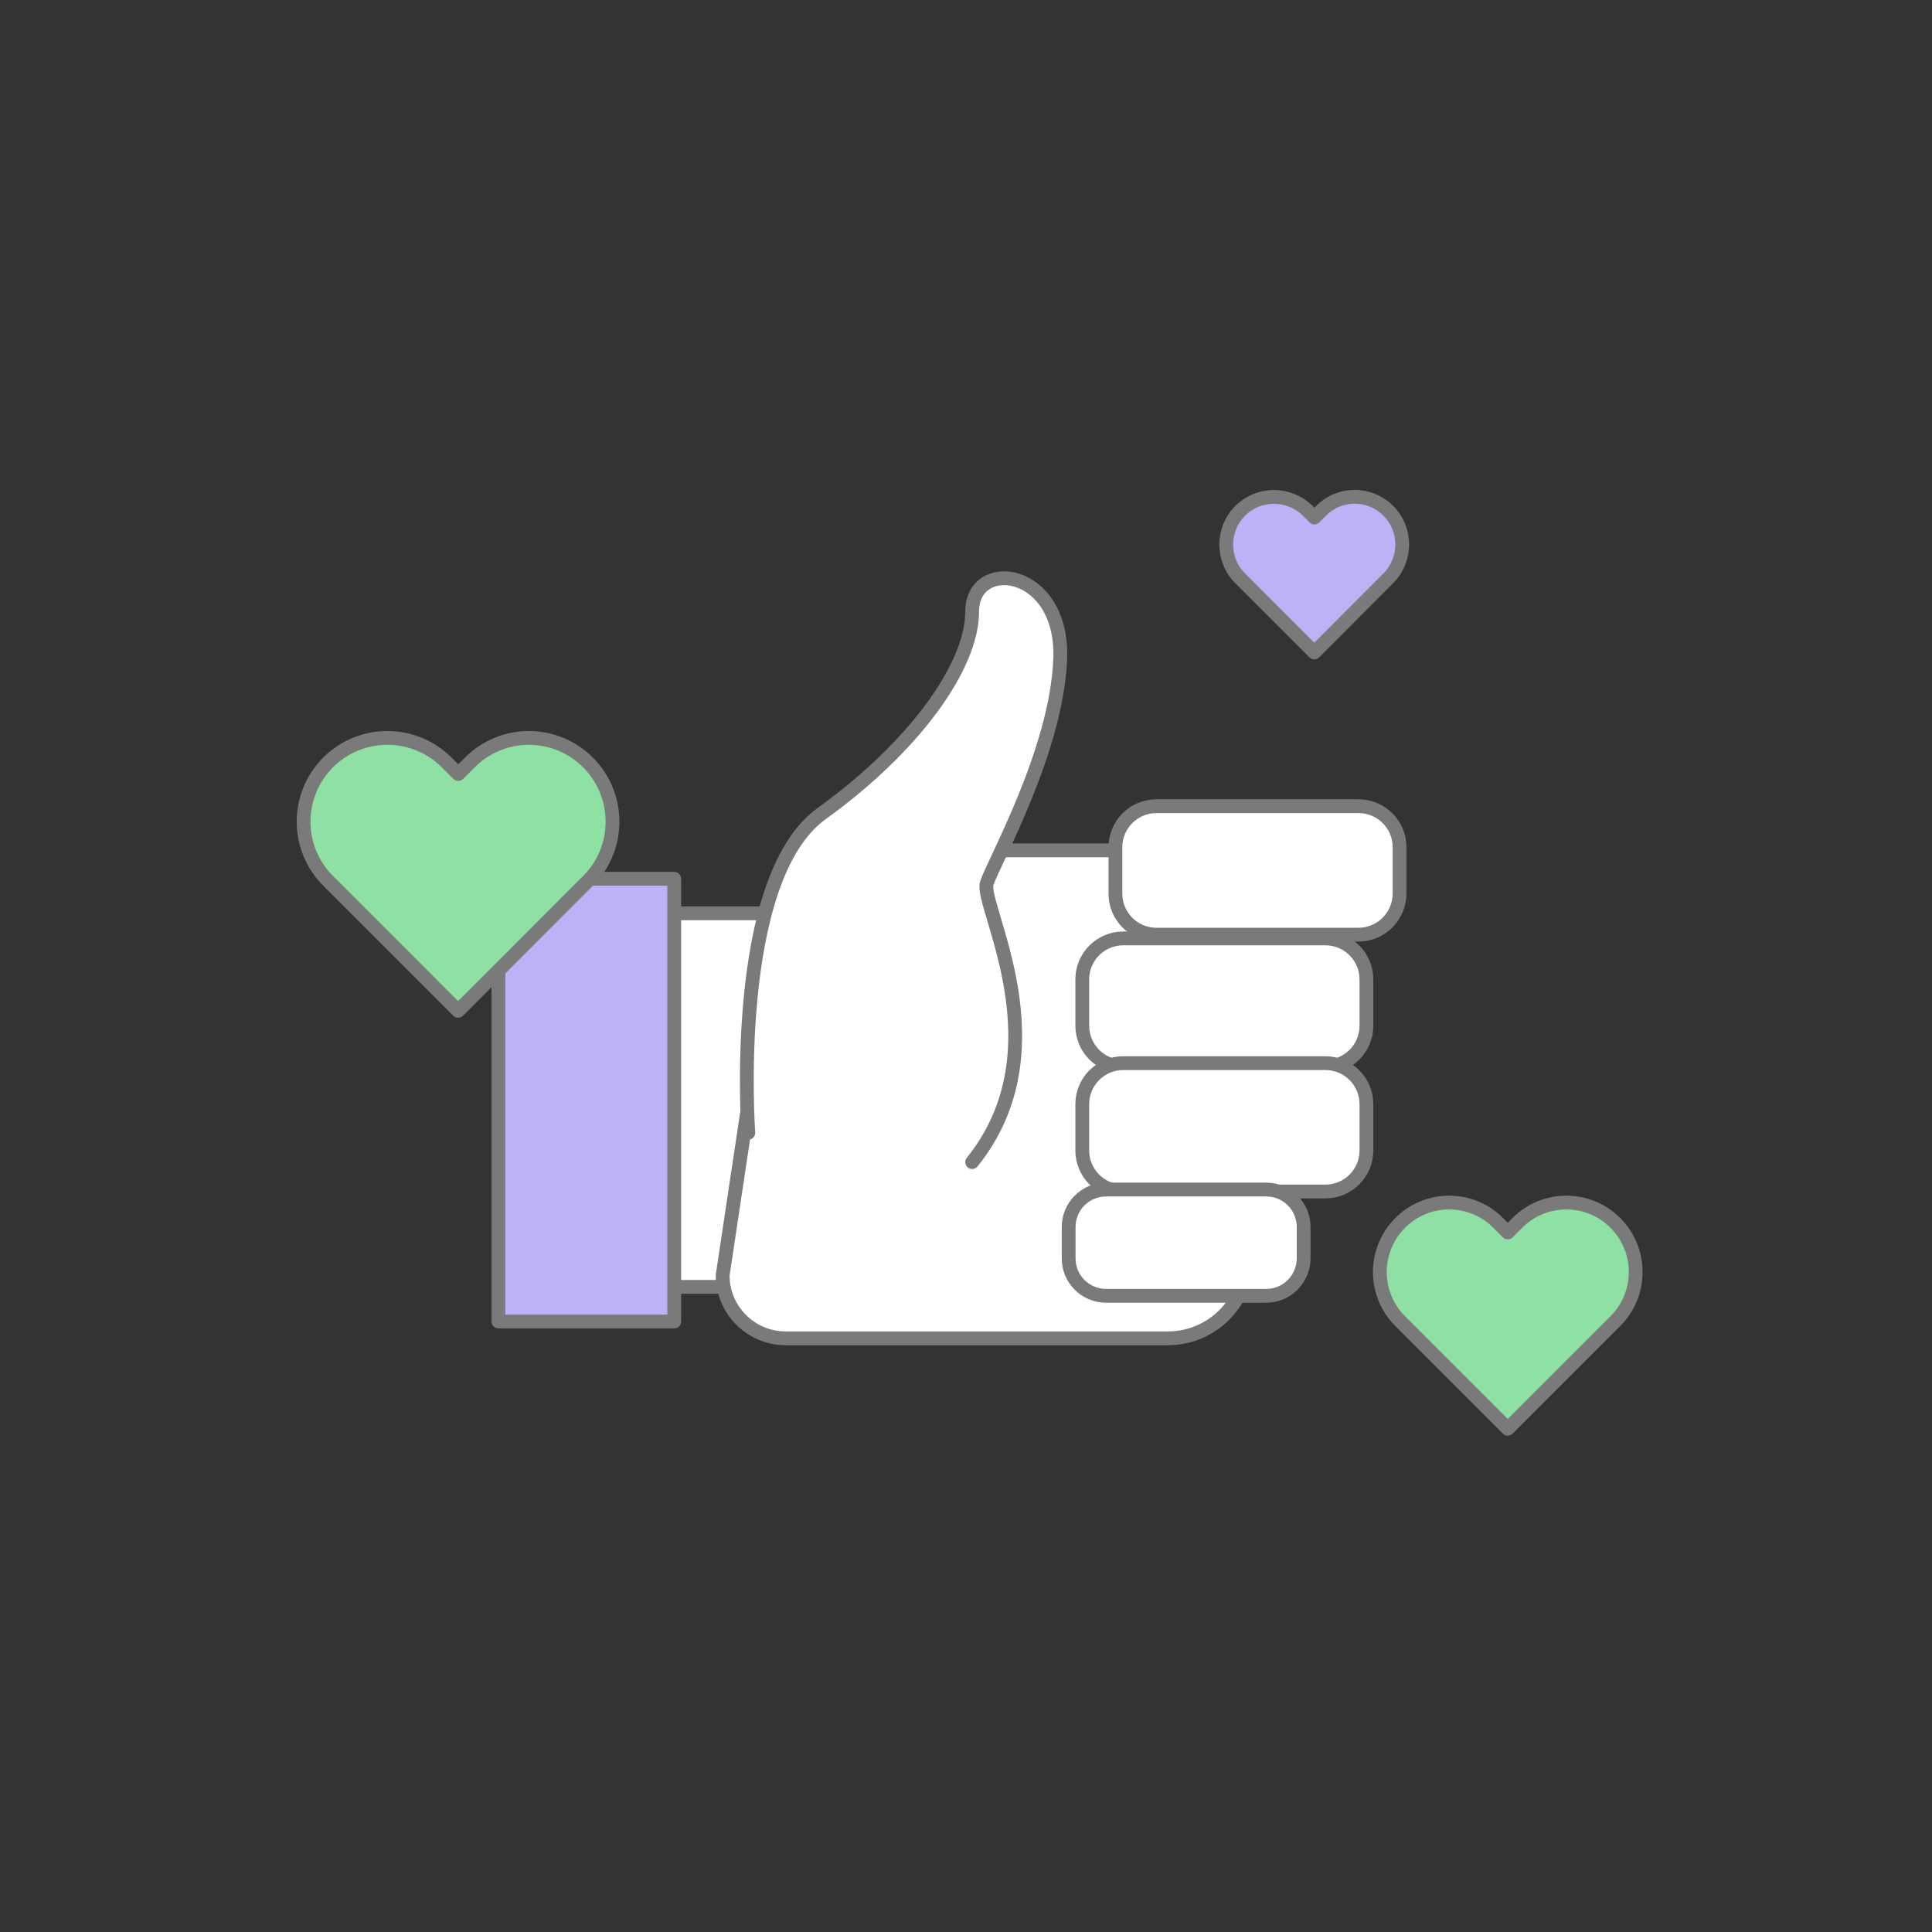
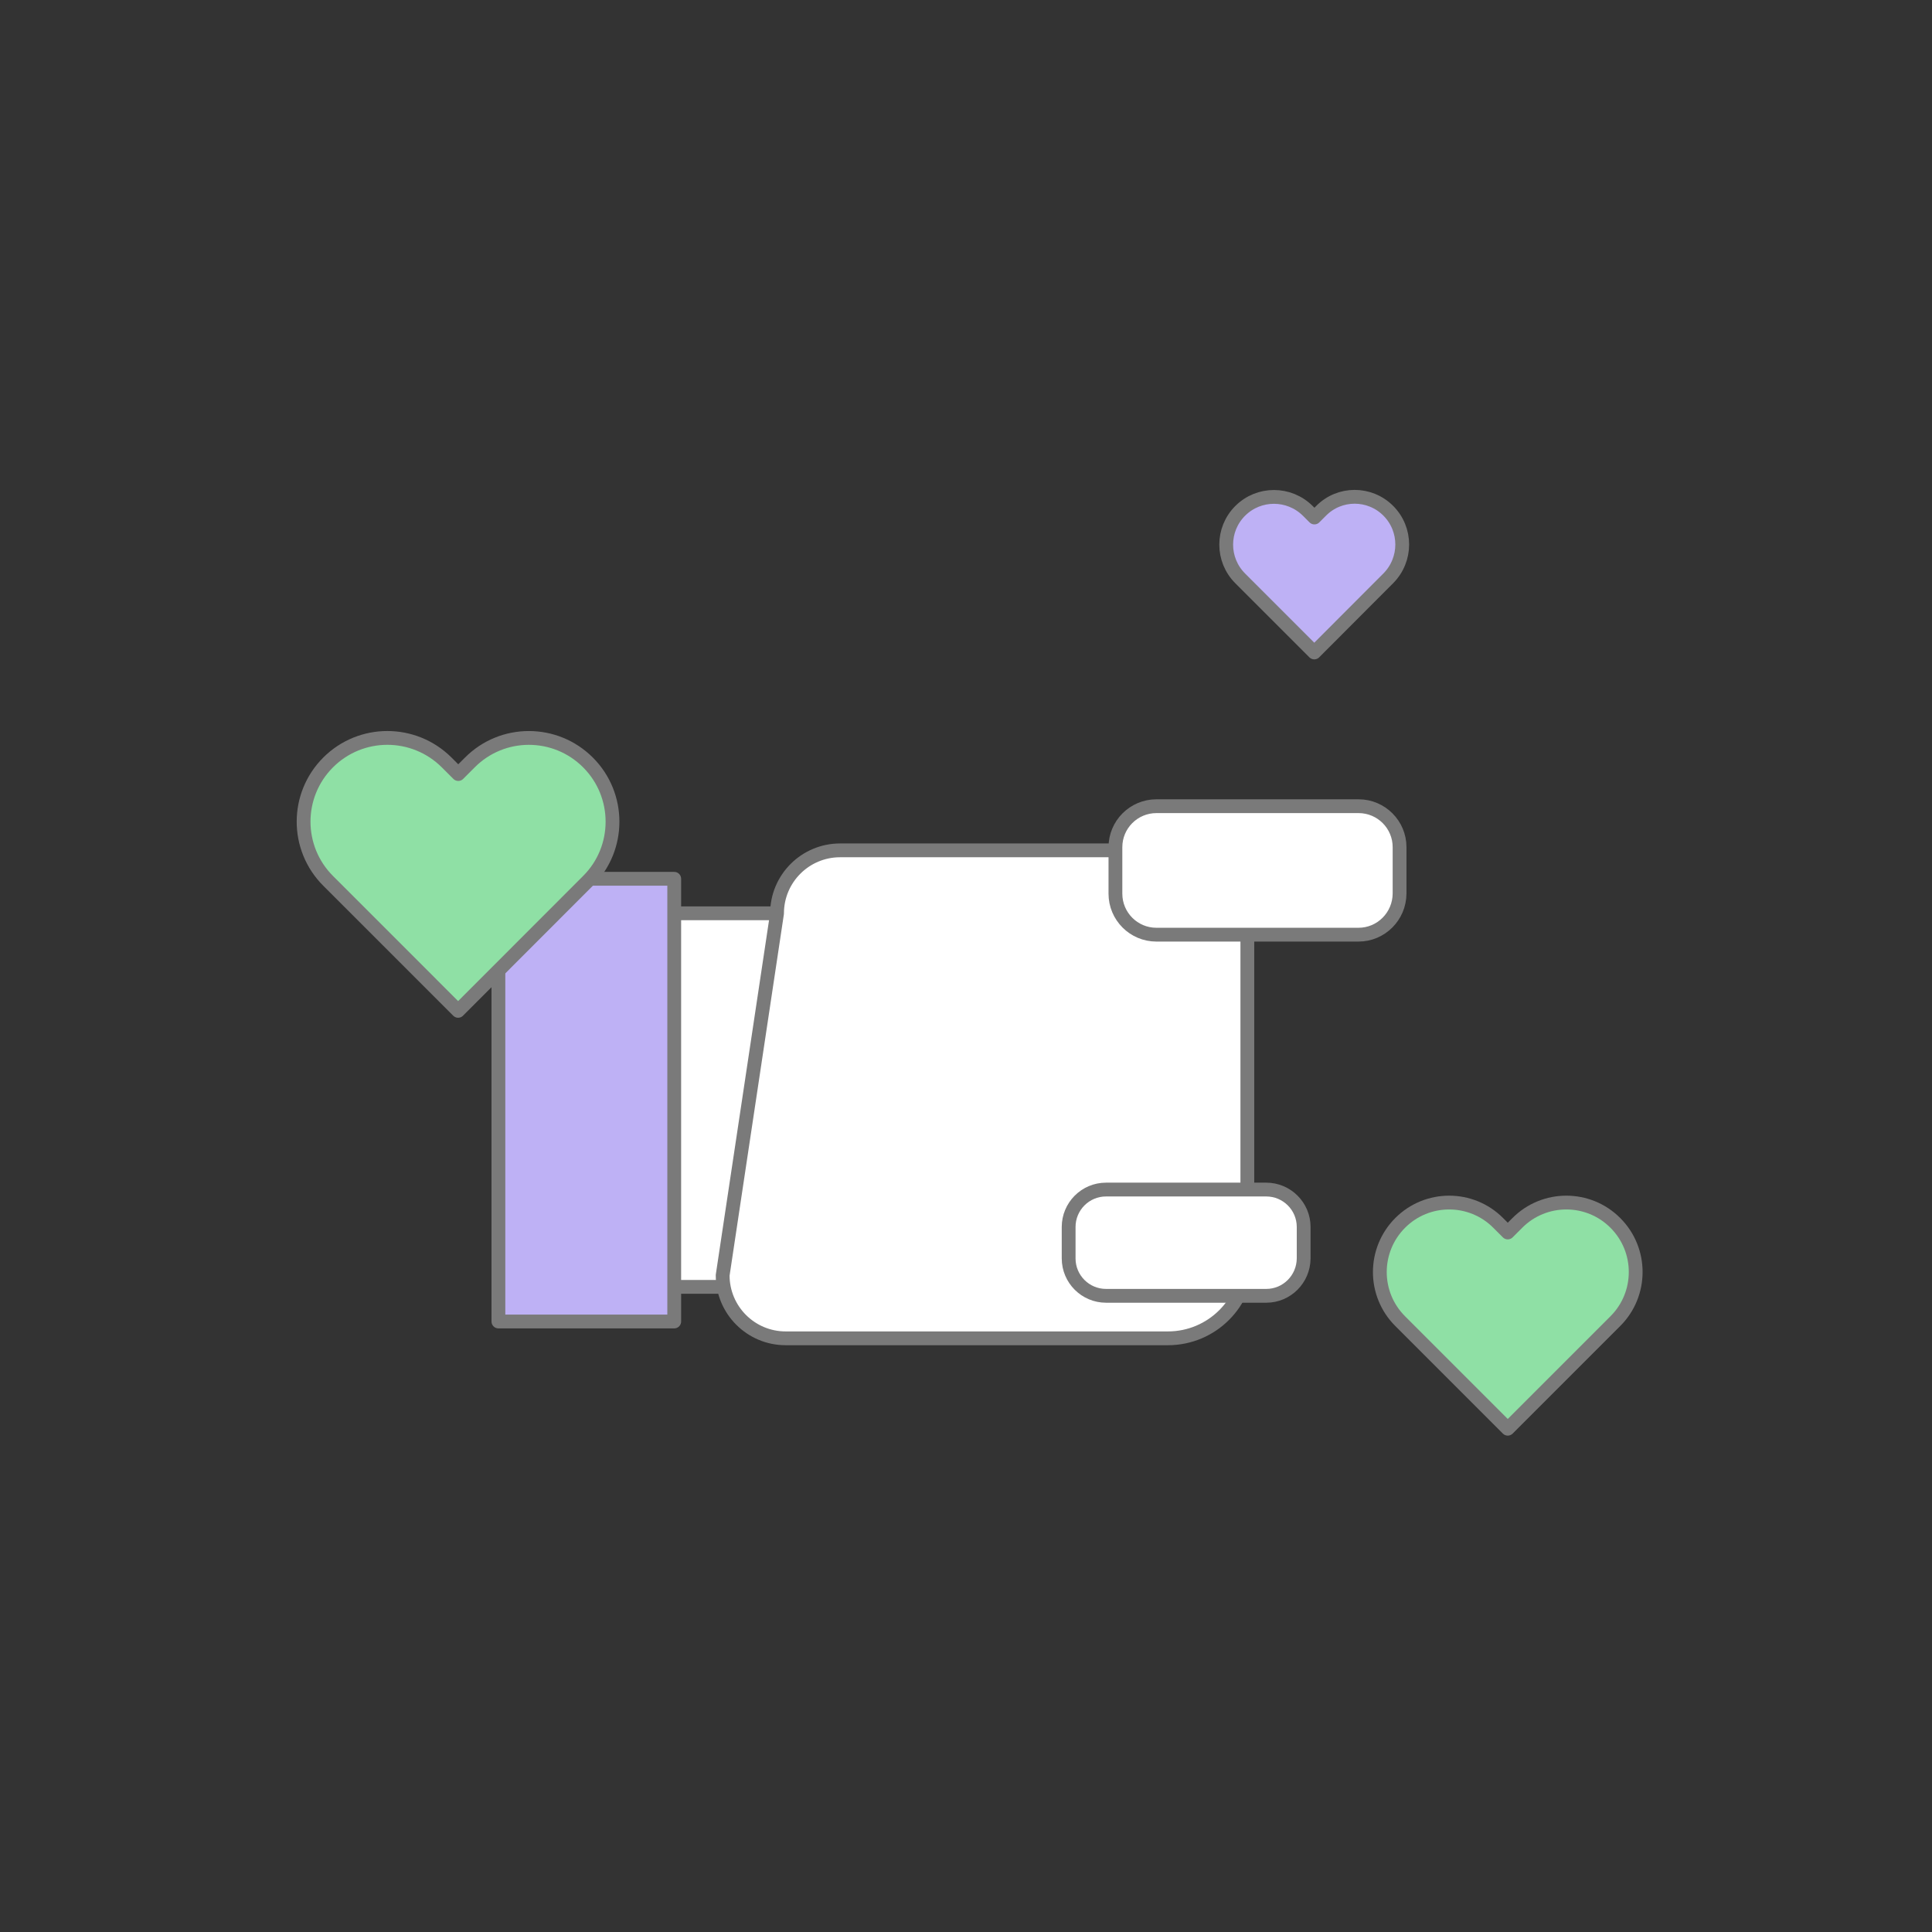
<svg xmlns="http://www.w3.org/2000/svg" width="140" height="140" viewBox="0 0 140 140" fill="none">
  <rect x="0" y="0" width="140" height="140" fill="#333333" stroke="none" />
  <path d="M56.308 66.18H46.758V93.25H56.308V66.18Z" fill="white" stroke="#7A7A7A" stroke-miterlimit="10" stroke-linecap="round" stroke-linejoin="round" />
  <path d="M48.857 63.68H36.117V95.76H48.857V63.68Z" fill="#BEB1F5" stroke="#7A7A7A" stroke-miterlimit="10" stroke-linecap="round" stroke-linejoin="round" />
  <path d="M84.627 96.98H56.937C54.407 96.98 52.367 94.93 52.367 92.41L56.307 66.19C56.307 63.66 58.357 61.62 60.877 61.62H84.627C87.807 61.62 90.387 64.2 90.387 67.38V91.22C90.397 94.4 87.817 96.98 84.627 96.98Z" fill="white" stroke="#7A7A7A" stroke-miterlimit="10" stroke-linecap="round" stroke-linejoin="round" />
-   <path d="M54.226 82.09C54.226 82.09 52.896 63.74 59.546 58.95C66.196 54.16 70.446 48.31 70.446 44.32C70.446 40.33 77.096 41.13 76.826 47.78C76.556 54.43 72.036 62.41 71.506 64C70.976 65.6 77.086 75.97 70.446 84.21" fill="white" />
-   <path d="M54.226 82.09C54.226 82.09 52.896 63.74 59.546 58.95C66.196 54.16 70.446 48.31 70.446 44.32C70.446 40.33 77.096 41.13 76.826 47.78C76.556 54.43 72.036 62.41 71.506 64C70.976 65.6 77.086 75.97 70.446 84.21" stroke="#7A7A7A" stroke-miterlimit="10" stroke-linecap="round" stroke-linejoin="round" />
  <path d="M98.438 67.73H83.798C82.158 67.73 80.828 66.4 80.828 64.76V61.39C80.828 59.75 82.158 58.42 83.798 58.42H98.448C100.088 58.42 101.418 59.75 101.418 61.39V64.75C101.408 66.4 100.078 67.73 98.438 67.73Z" fill="white" stroke="#7A7A7A" stroke-miterlimit="10" stroke-linecap="round" stroke-linejoin="round" />
-   <path d="M96.046 77.3H81.396C79.756 77.3 78.426 75.97 78.426 74.33V70.97C78.426 69.33 79.756 68 81.396 68H96.046C97.686 68 99.016 69.33 99.016 70.97V74.33C99.016 75.97 97.686 77.3 96.046 77.3Z" fill="white" stroke="#7A7A7A" stroke-miterlimit="10" stroke-linecap="round" stroke-linejoin="round" />
-   <path d="M96.046 86.34H81.396C79.756 86.34 78.426 85.01 78.426 83.37V80.01C78.426 78.37 79.756 77.04 81.396 77.04H96.046C97.686 77.04 99.016 78.37 99.016 80.01V83.37C99.016 85.01 97.686 86.34 96.046 86.34Z" fill="white" stroke="#7A7A7A" stroke-miterlimit="10" stroke-linecap="round" stroke-linejoin="round" />
  <path d="M91.757 93.9H80.147C78.657 93.9 77.438 92.69 77.438 91.19V88.91C77.438 87.42 78.647 86.2 80.147 86.2H91.757C93.248 86.2 94.468 87.41 94.468 88.91V91.19C94.457 92.69 93.248 93.9 91.757 93.9Z" fill="white" stroke="#7A7A7A" stroke-miterlimit="10" stroke-linecap="round" stroke-linejoin="round" />
  <path d="M100.598 37.01C101.948 38.36 101.948 40.55 100.598 41.91L100.128 42.38L95.238 47.28L90.338 42.38L89.868 41.91C88.518 40.56 88.518 38.37 89.868 37.02C91.218 35.67 93.408 35.67 94.768 37.02L95.248 37.5L95.718 37.03C97.058 35.66 99.248 35.66 100.598 37.01Z" fill="#BEB1F5" stroke="#7A7A7A" stroke-miterlimit="10" stroke-linecap="round" stroke-linejoin="round" />
  <path d="M42.608 55.25C44.977 57.62 44.977 61.47 42.608 63.83L41.778 64.66L33.197 73.25L24.608 64.66L23.777 63.83C21.407 61.46 21.407 57.62 23.777 55.25C26.148 52.88 29.988 52.88 32.367 55.25L33.208 56.09L34.038 55.26C36.398 52.88 40.237 52.88 42.608 55.25Z" fill="#8FE0A5" stroke="#7A7A7A" stroke-miterlimit="10" stroke-linecap="round" stroke-linejoin="round" />
  <path d="M117.058 88.62C119.018 90.58 119.018 93.77 117.058 95.73L116.368 96.42L109.258 103.53L102.148 96.42L101.458 95.73C99.498 93.77 99.498 90.59 101.458 88.62C103.418 86.65 106.608 86.65 108.568 88.62L109.258 89.31L109.948 88.62C111.908 86.65 115.098 86.65 117.058 88.62Z" fill="#8FE0A5" stroke="#7A7A7A" stroke-miterlimit="10" stroke-linecap="round" stroke-linejoin="round" />
</svg>